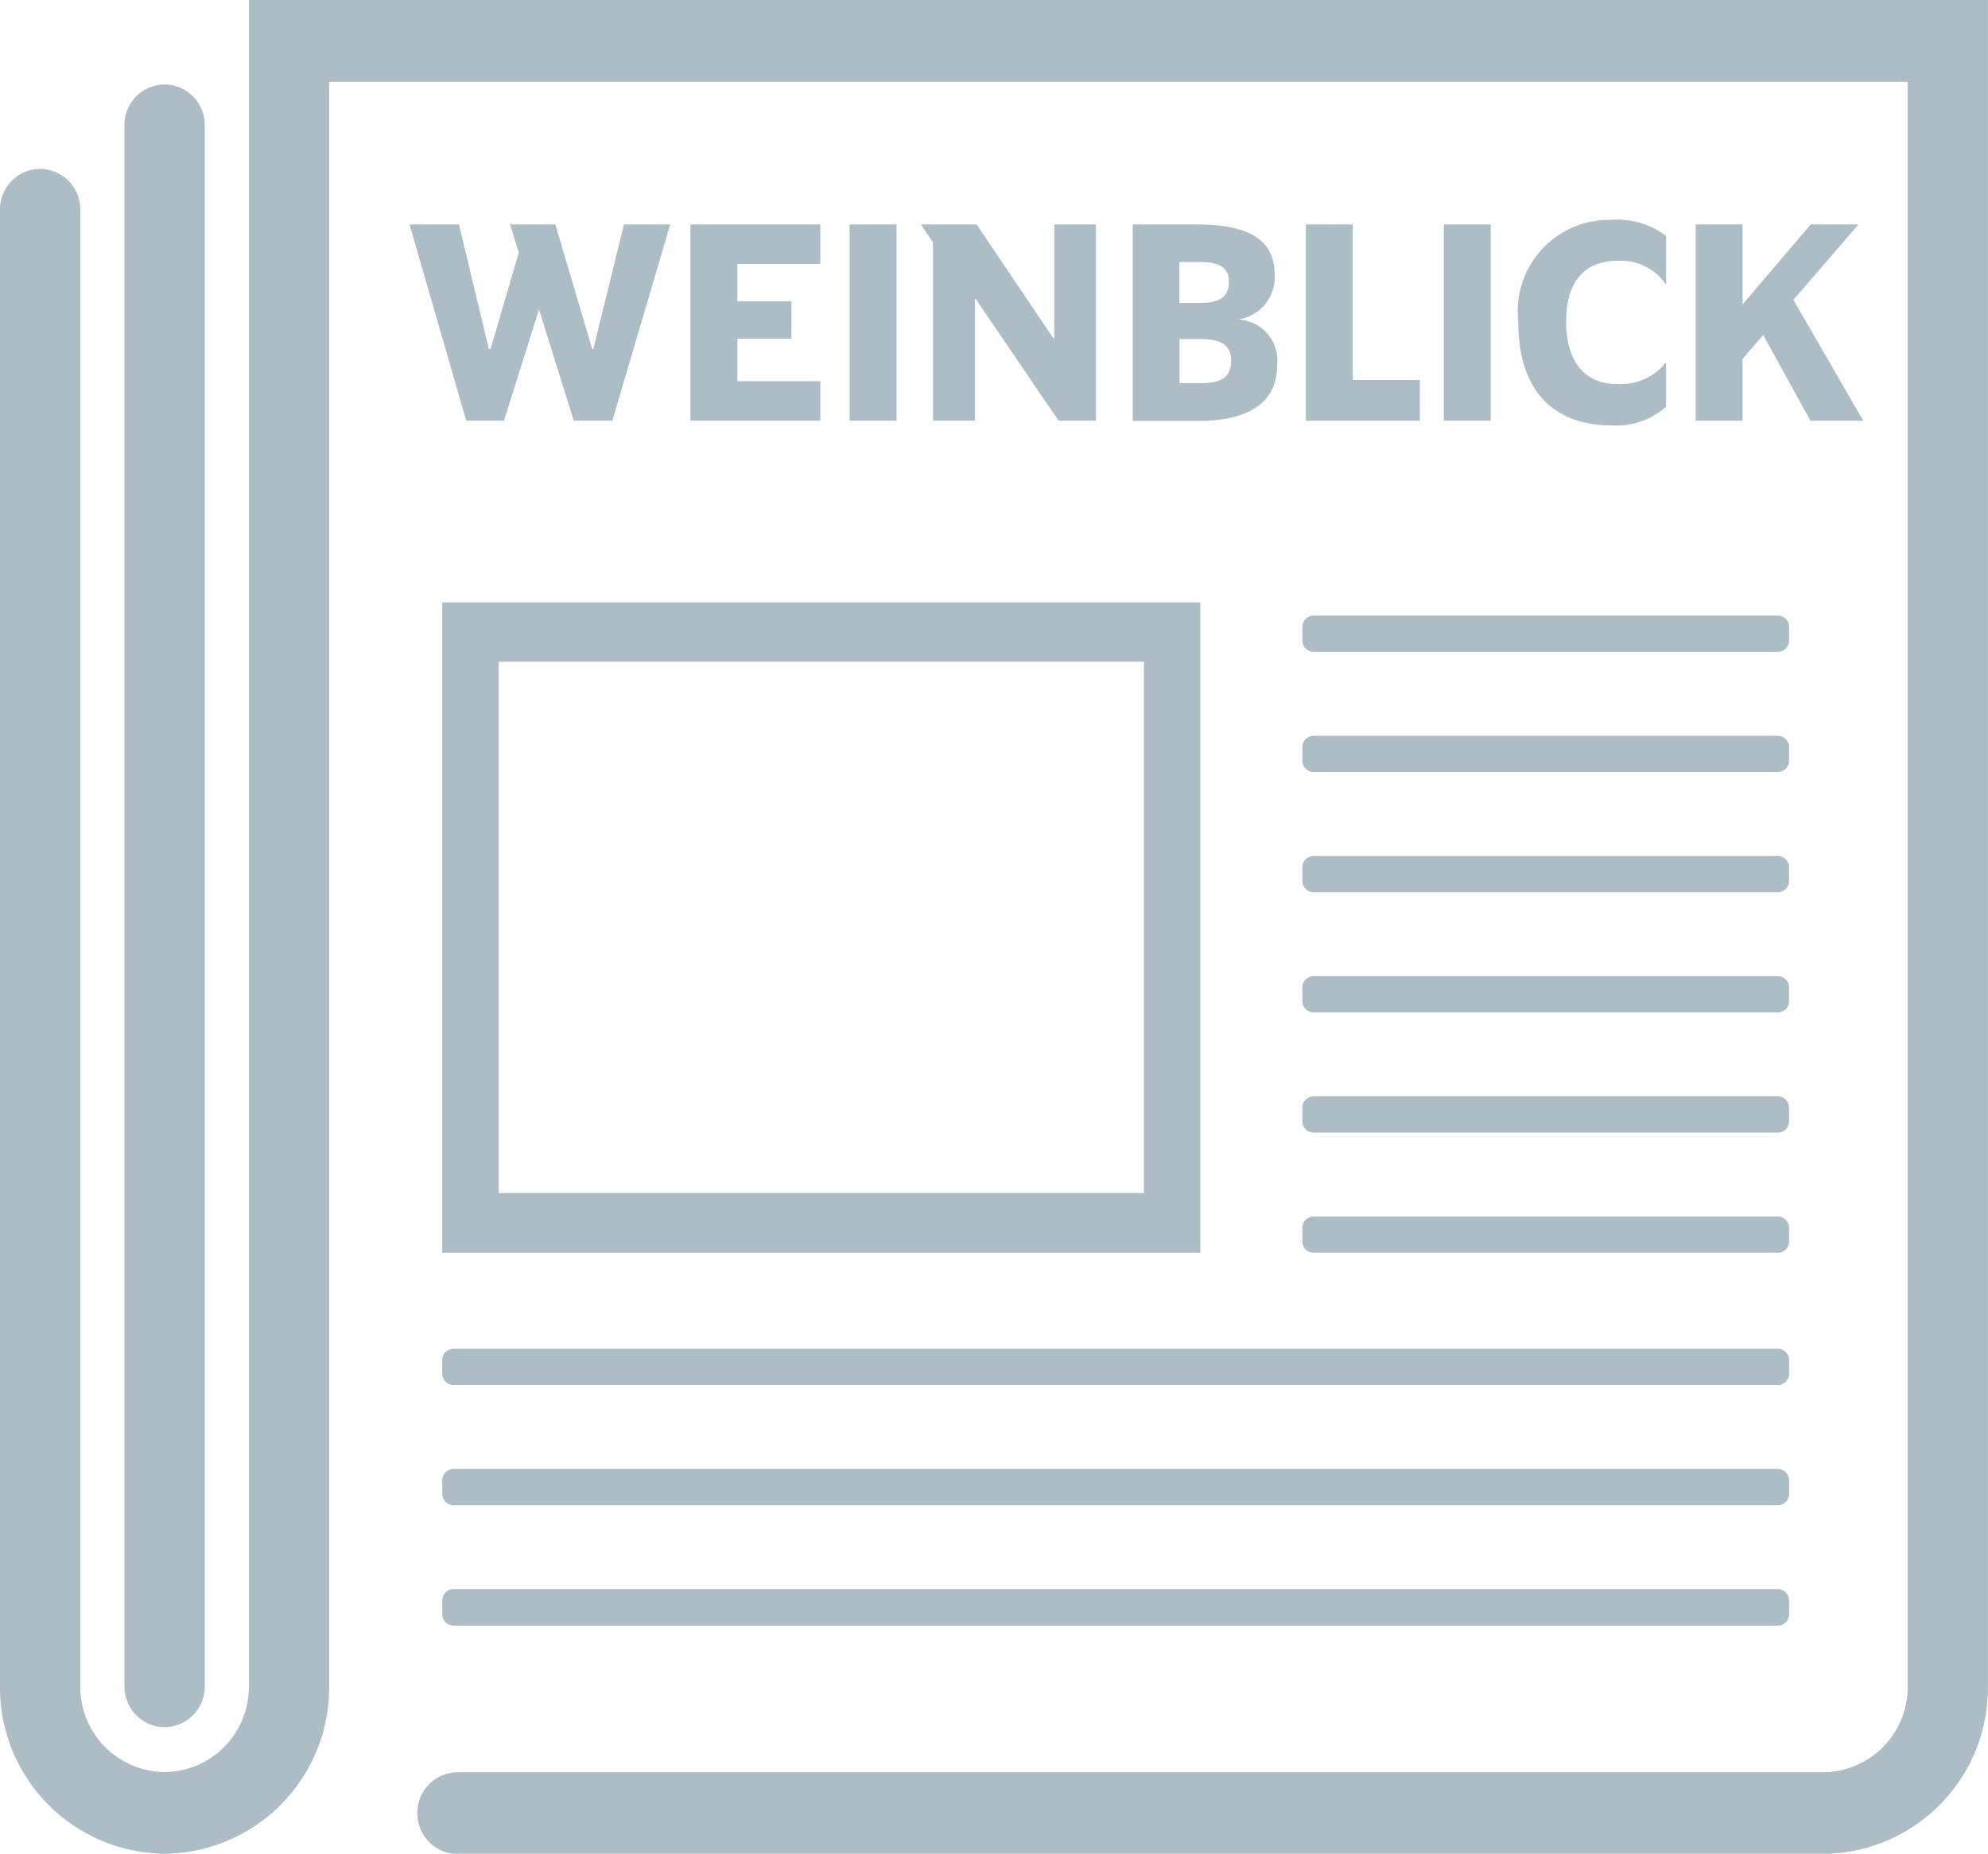
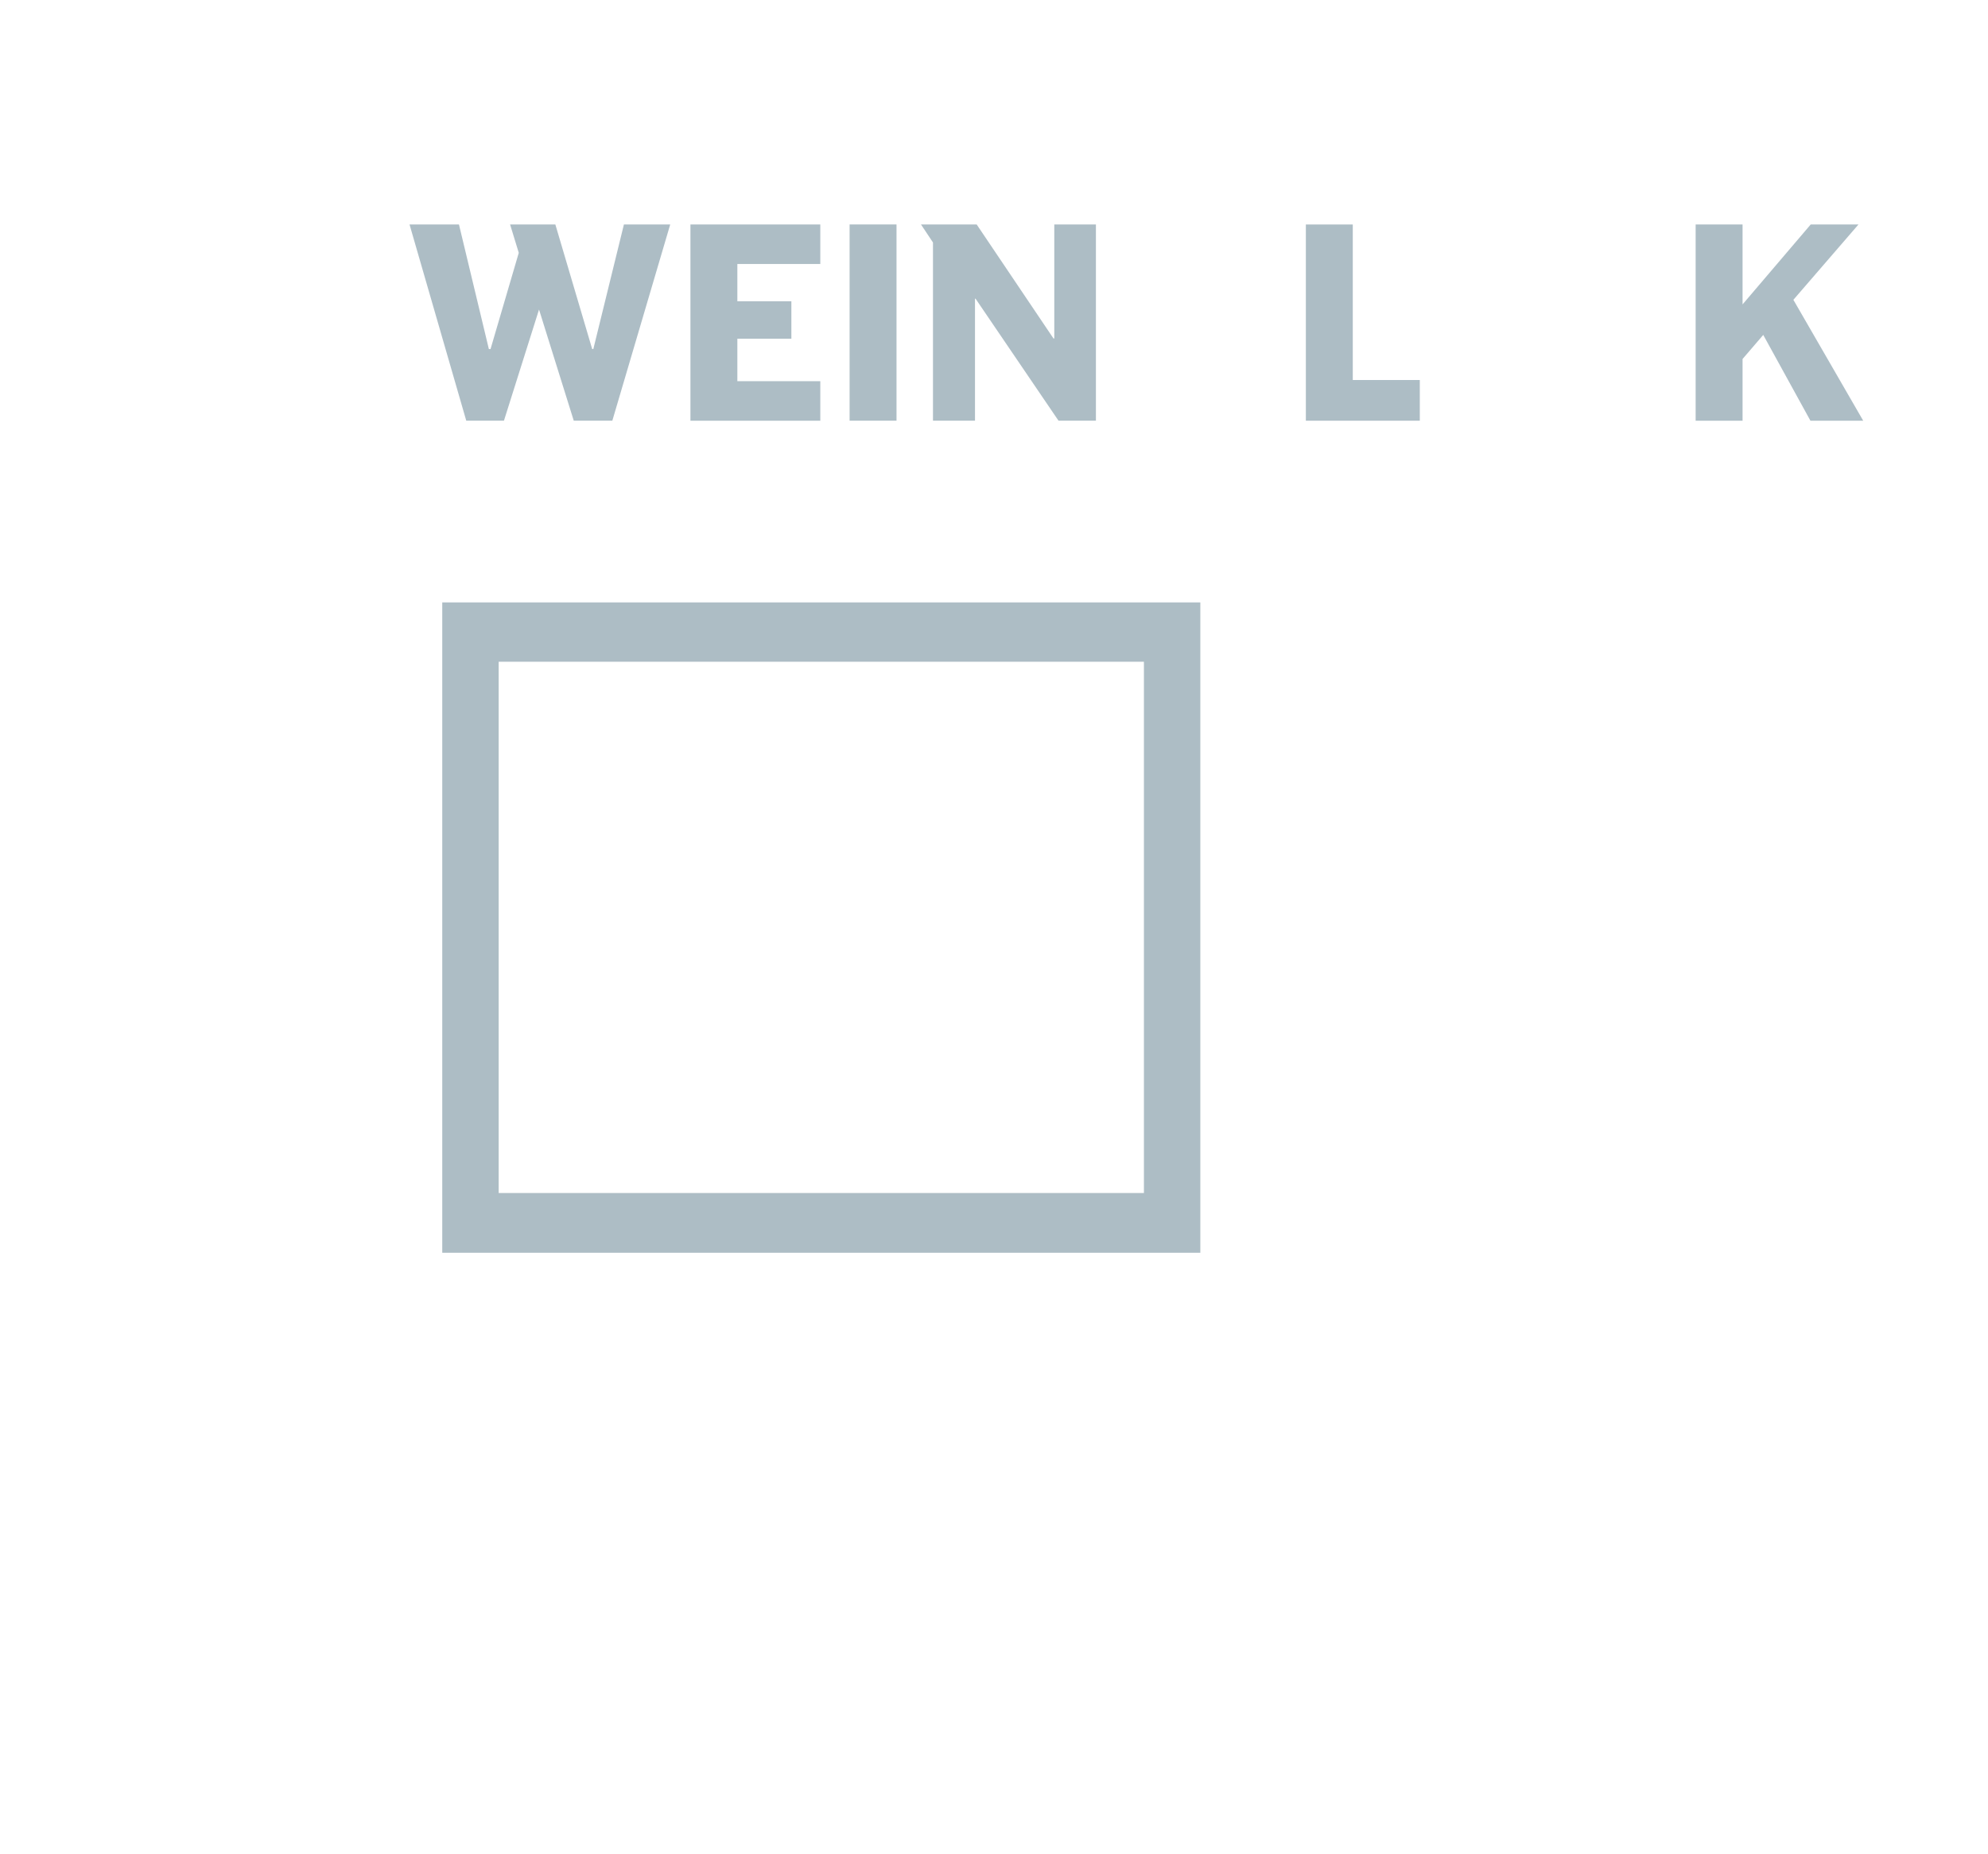
<svg xmlns="http://www.w3.org/2000/svg" width="51.523" height="48.054" viewBox="0 0 51.523 48.054">
  <defs>
    <clipPath id="clip-path">
-       <path id="Pfad_7351" data-name="Pfad 7351" d="M0,0H51.523V-48.054H0Z" fill="none" />
-     </clipPath>
+       </clipPath>
  </defs>
  <g id="Gruppe_8571" data-name="Gruppe 8571" transform="translate(0 48.054)">
    <g id="Gruppe_8561" data-name="Gruppe 8561" clip-path="url(#clip-path)">
      <g id="Gruppe_8550" data-name="Gruppe 8550" transform="translate(33.754 -31.802)">
        <path id="Pfad_7340" data-name="Pfad 7340" d="M0,0V.351A.292.292,0,0,0,.289.645H12.324a.292.292,0,0,0,.289-.294V0a.291.291,0,0,0-.289-.294H.289A.292.292,0,0,0,0,0" fill="#adbdc5" />
      </g>
      <g id="Gruppe_8551" data-name="Gruppe 8551" transform="translate(33.754 -28.335)">
        <path id="Pfad_7341" data-name="Pfad 7341" d="M0,0A.292.292,0,0,0,.289.294H12.324A.291.291,0,0,0,12.613,0V-.351a.292.292,0,0,0-.289-.294H.289A.292.292,0,0,0,0-.351Z" fill="#adbdc5" />
      </g>
      <g id="Gruppe_8552" data-name="Gruppe 8552" transform="translate(33.754 -25.22)">
        <path id="Pfad_7342" data-name="Pfad 7342" d="M0,0A.292.292,0,0,0,.289.294H12.324A.291.291,0,0,0,12.613,0V-.351a.292.292,0,0,0-.289-.294H.289A.292.292,0,0,0,0-.351Z" fill="#adbdc5" />
      </g>
      <g id="Gruppe_8553" data-name="Gruppe 8553" transform="translate(33.754 -22.104)">
        <path id="Pfad_7343" data-name="Pfad 7343" d="M0,0A.292.292,0,0,0,.289.294H12.324A.291.291,0,0,0,12.613,0V-.351a.292.292,0,0,0-.289-.294H.289A.292.292,0,0,0,0-.351Z" fill="#adbdc5" />
      </g>
      <g id="Gruppe_8554" data-name="Gruppe 8554" transform="translate(33.754 -18.988)">
        <path id="Pfad_7344" data-name="Pfad 7344" d="M0,0A.292.292,0,0,0,.289.294H12.324A.291.291,0,0,0,12.613,0V-.351a.292.292,0,0,0-.289-.294H.289A.292.292,0,0,0,0-.351Z" fill="#adbdc5" />
      </g>
      <g id="Gruppe_8555" data-name="Gruppe 8555" transform="translate(33.754 -15.873)">
        <path id="Pfad_7345" data-name="Pfad 7345" d="M0,0A.292.292,0,0,0,.289.294H12.324A.291.291,0,0,0,12.613,0V-.351a.292.292,0,0,0-.289-.294H.289A.292.292,0,0,0,0-.351Z" fill="#adbdc5" />
      </g>
      <g id="Gruppe_8556" data-name="Gruppe 8556" transform="translate(11.462 -12.796)">
-         <path id="Pfad_7346" data-name="Pfad 7346" d="M0,0V.351A.292.292,0,0,0,.289.645H34.616a.292.292,0,0,0,.29-.294V0a.292.292,0,0,0-.29-.294H.289A.292.292,0,0,0,0,0" fill="#adbdc5" />
-       </g>
+         </g>
      <g id="Gruppe_8557" data-name="Gruppe 8557" transform="translate(46.368 -9.68)">
        <path id="Pfad_7347" data-name="Pfad 7347" d="M0,0A.291.291,0,0,0-.289-.294H-34.616a.292.292,0,0,0-.29.294V.351a.292.292,0,0,0,.29.294H-.289A.292.292,0,0,0,0,.351Z" fill="#adbdc5" />
      </g>
      <g id="Gruppe_8558" data-name="Gruppe 8558" transform="translate(46.079 -6.859)">
        <path id="Pfad_7348" data-name="Pfad 7348" d="M0,0H-34.327a.292.292,0,0,0-.289.294V.645a.292.292,0,0,0,.289.3H0a.292.292,0,0,0,.289-.3V.294A.292.292,0,0,0,0,0" fill="#adbdc5" />
      </g>
      <g id="Gruppe_8559" data-name="Gruppe 8559" transform="translate(51.522 -48.054)">
        <path id="Pfad_7349" data-name="Pfad 7349" d="M0,0H-45.072V43.714a2.206,2.206,0,0,1-2.185,2.223,2.206,2.206,0,0,1-2.184-2.223V5.436a1.051,1.051,0,0,0-1.041-1.059,1.051,1.051,0,0,0-1.04,1.059V43.714a4.308,4.308,0,0,0,4.265,4.34,4.308,4.308,0,0,0,4.265-4.34V2.118H-2.081l0,41.6a2.208,2.208,0,0,1-2.185,2.224h-35.4a1.051,1.051,0,0,0-1.04,1.058,1.06,1.06,0,0,0,.305.749,1.021,1.021,0,0,0,.734.31h35.4A4.308,4.308,0,0,0,0,43.712Z" fill="#adbdc5" />
      </g>
      <g id="Gruppe_8560" data-name="Gruppe 8560" transform="translate(3.531 -3.592)">
-         <path id="Pfad_7350" data-name="Pfad 7350" d="M0,0A1.024,1.024,0,0,0,.735.31h0A1.051,1.051,0,0,0,1.776-.749V-41.215A1.051,1.051,0,0,0,.734-42.273a1.051,1.051,0,0,0-1.04,1.058V-.749A1.06,1.06,0,0,0,0,0" fill="#adbdc5" />
+         <path id="Pfad_7350" data-name="Pfad 7350" d="M0,0A1.024,1.024,0,0,0,.735.31h0V-41.215A1.051,1.051,0,0,0,.734-42.273a1.051,1.051,0,0,0-1.04,1.058V-.749A1.06,1.06,0,0,0,0,0" fill="#adbdc5" />
      </g>
    </g>
    <path id="Pfad_7352" data-name="Pfad 7352" d="M11.462-15.579H31.109V-32.438H11.462ZM12.924-30.9H29.647v13.772H12.924Z" fill="#adbdc5" />
    <g id="Gruppe_8562" data-name="Gruppe 8562" transform="translate(12.67 -39.005)">
      <path id="Pfad_7353" data-name="Pfad 7353" d="M0,0-.775-3.23H-2.056l1.47,5.086H.391L1.3-1.025l.9,2.881h1L4.7-3.23H3.5L2.707,0H2.678L1.723-3.23H.55l.225.735L.043,0Z" fill="#adbdc5" />
    </g>
    <g id="Gruppe_8563" data-name="Gruppe 8563" transform="translate(21.26 -41.21)">
      <path id="Pfad_7354" data-name="Pfad 7354" d="M0,0V-1.025H-3.366V4.062H0V3.037H-2.15v-1.1h1.4V.965h-1.4V0Z" fill="#adbdc5" />
    </g>
    <path id="Pfad_7355" data-name="Pfad 7355" d="M22.019-37.149h1.216v-5.087H22.019Z" fill="#adbdc5" />
    <g id="Gruppe_8564" data-name="Gruppe 8564" transform="translate(25.269 -37.149)">
      <path id="Pfad_7356" data-name="Pfad 7356" d="M0,0V-3.163H.014L2.164,0h.97V-5.087H2.055v2.956H2.034L.043-5.087H-1.4l.311.468V0Z" fill="#adbdc5" />
    </g>
    <g id="Gruppe_8566" data-name="Gruppe 8566" clip-path="url(#clip-path)">
      <g id="Gruppe_8565" data-name="Gruppe 8565" transform="translate(33.034 -40.943)">
-         <path id="Pfad_7357" data-name="Pfad 7357" d="M0,0C0-.839-.586-1.292-2.005-1.292H-3.677V3.8h1.7C-.5,3.8.065,3.2.065,2.362A1.064,1.064,0,0,0-.927,1.173V1.166A1.1,1.1,0,0,0,0,0M-2.468-.319h.521c.528,0,.76.148.76.505s-.174.557-.76.557h-.521ZM-1.9,2.822h-.564V1.678H-1.9c.579,0,.775.208.775.572s-.2.572-.775.572" fill="#adbdc5" />
-       </g>
+         </g>
    </g>
    <g id="Gruppe_8567" data-name="Gruppe 8567" transform="translate(33.844 -42.235)">
      <path id="Pfad_7359" data-name="Pfad 7359" d="M0,0V5.087H2.953V4.032H1.216V0Z" fill="#adbdc5" />
    </g>
-     <path id="Pfad_7360" data-name="Pfad 7360" d="M37.419-37.149h1.216v-5.087H37.419Z" fill="#adbdc5" />
    <g id="Gruppe_8569" data-name="Gruppe 8569" clip-path="url(#clip-path)">
      <g id="Gruppe_8568" data-name="Gruppe 8568" transform="translate(41.906 -41.292)">
        <path id="Pfad_7361" data-name="Pfad 7361" d="M0,0A1.417,1.417,0,0,1,1.274.616V-.646a2.092,2.092,0,0,0-1.44-.416A2.372,2.372,0,0,0-2.555,1.6c0,1.782.926,2.666,2.418,2.666a1.971,1.971,0,0,0,1.411-.483V2.628A1.5,1.5,0,0,1,0,3.193c-.861,0-1.317-.616-1.317-1.626S-.847,0,0,0" fill="#adbdc5" />
      </g>
    </g>
    <g id="Gruppe_8570" data-name="Gruppe 8570" transform="translate(43.946 -42.235)">
      <path id="Pfad_7363" data-name="Pfad 7363" d="M0,0V5.087H1.216v-1.6l.536-.624L2.975,5.087H4.343L2.533,1.953,4.22,0H2.982L1.216,2.072V0Z" fill="#adbdc5" />
    </g>
  </g>
</svg>